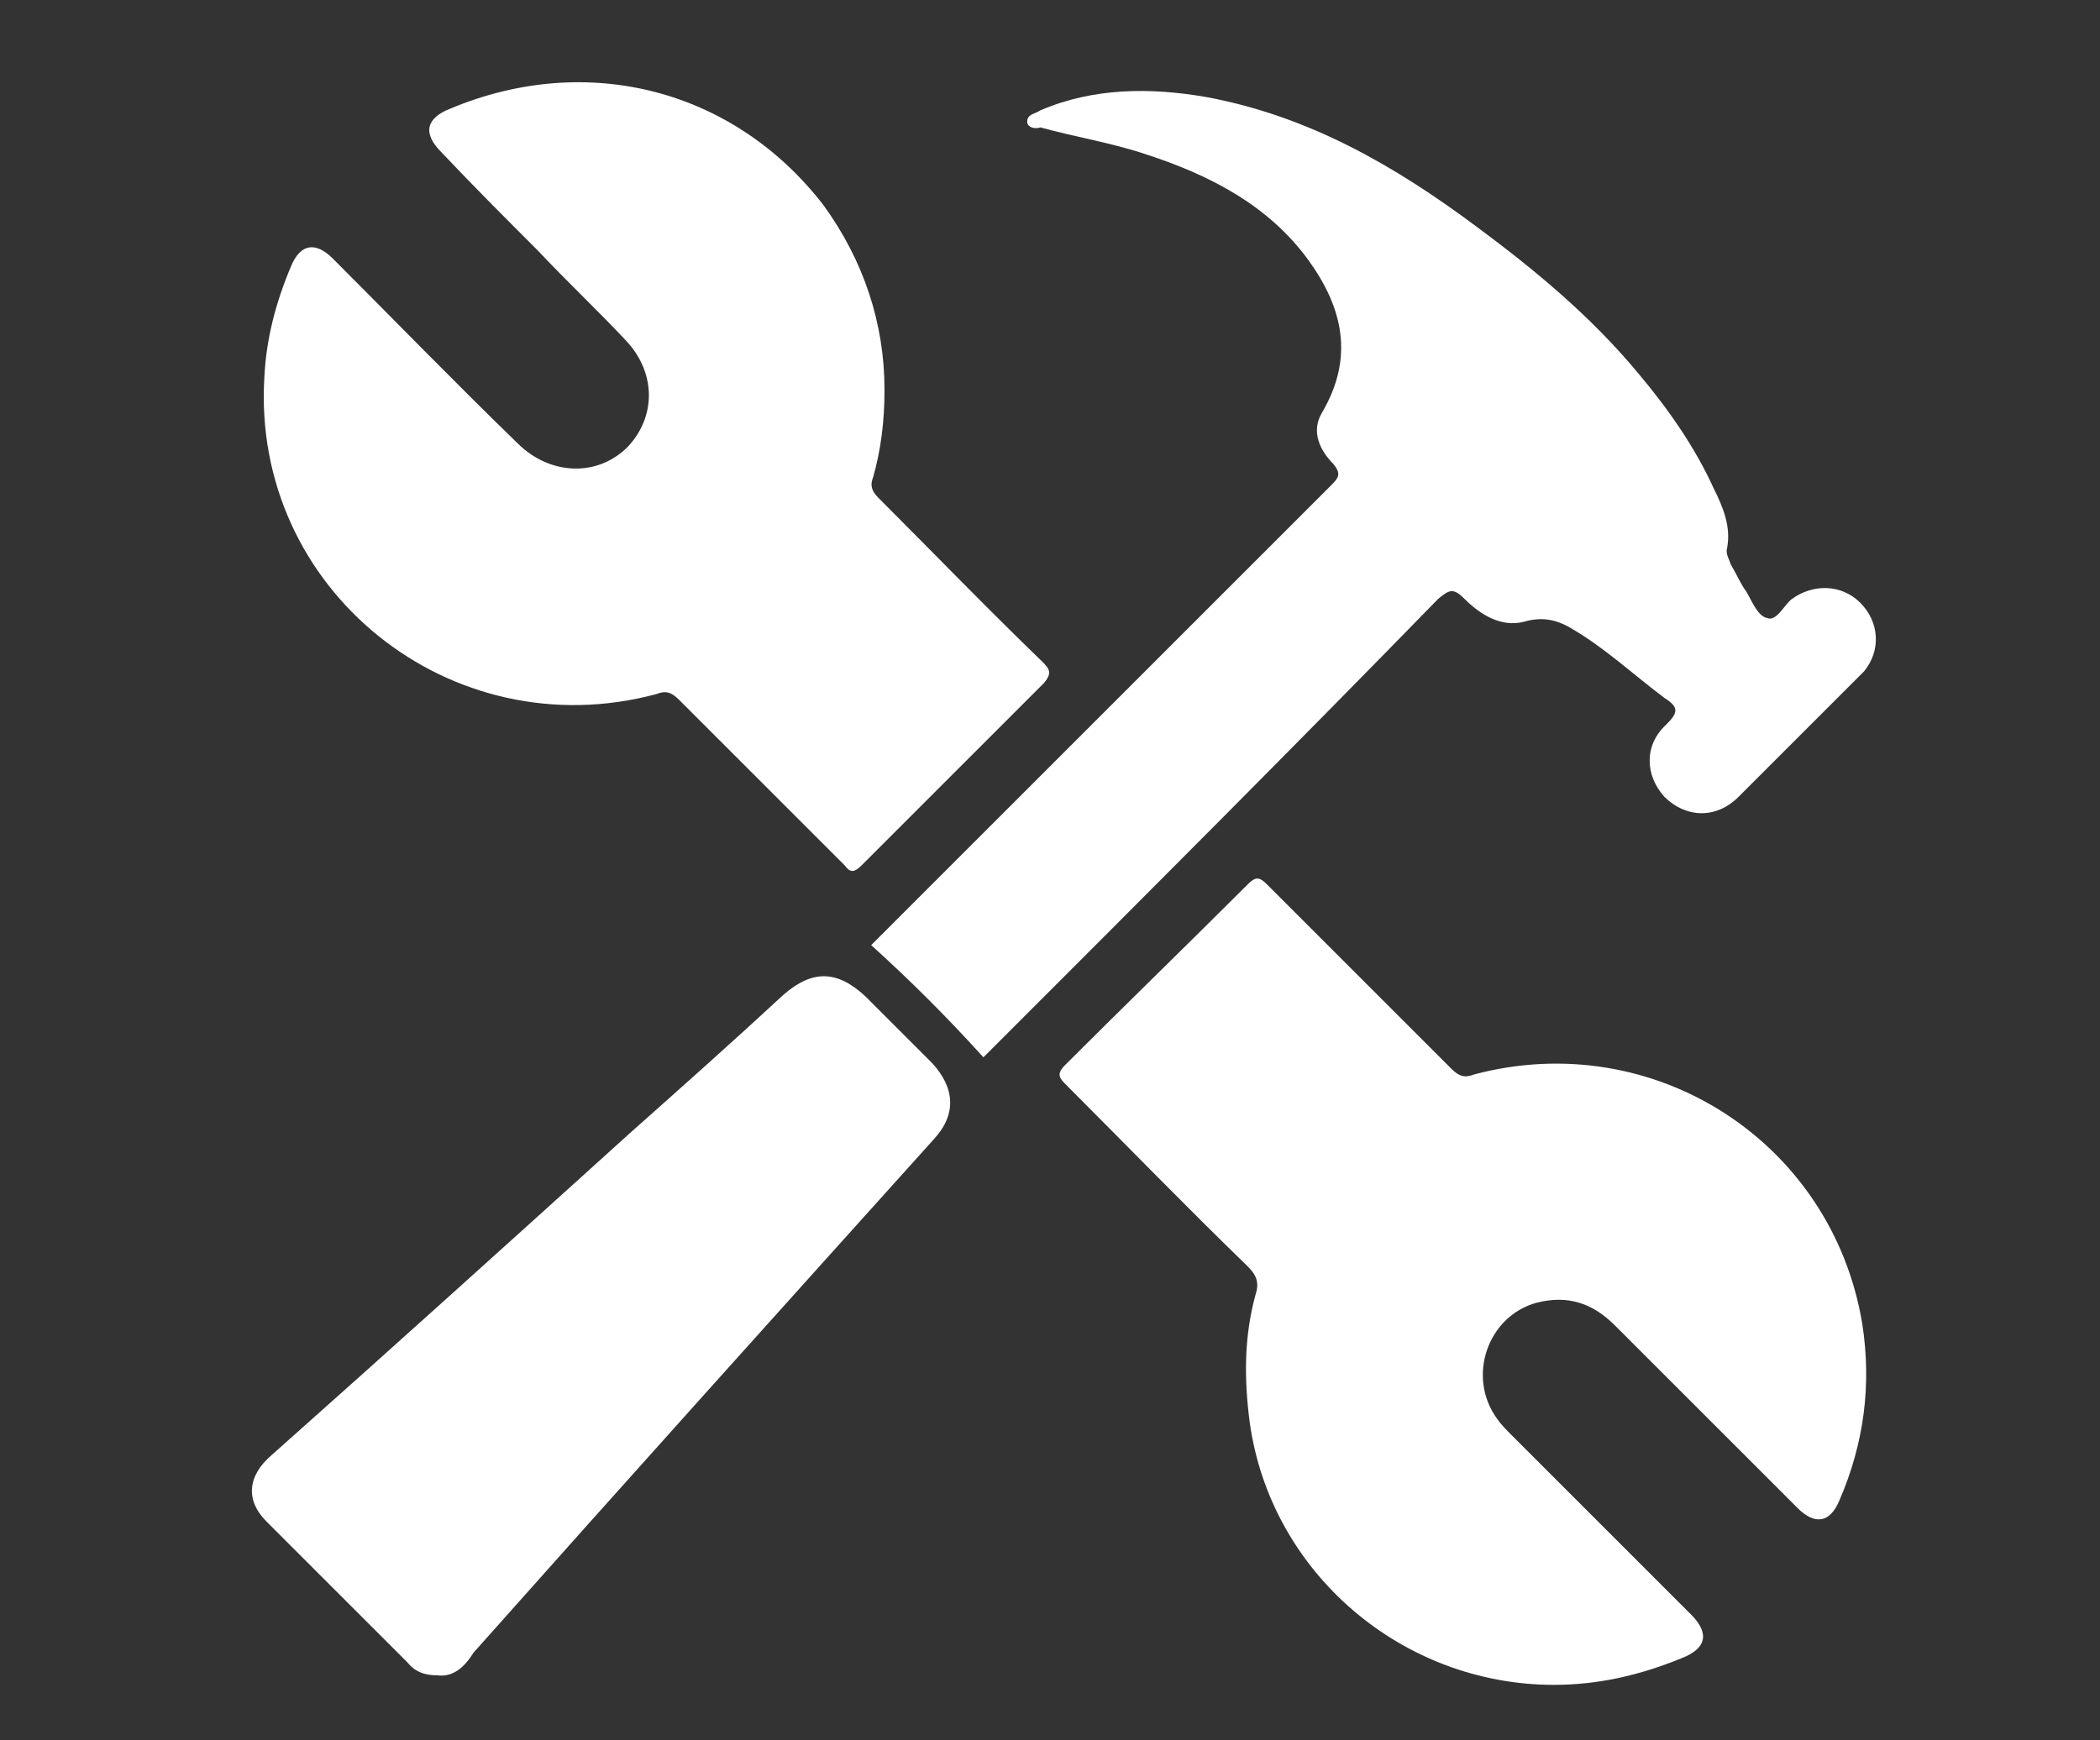
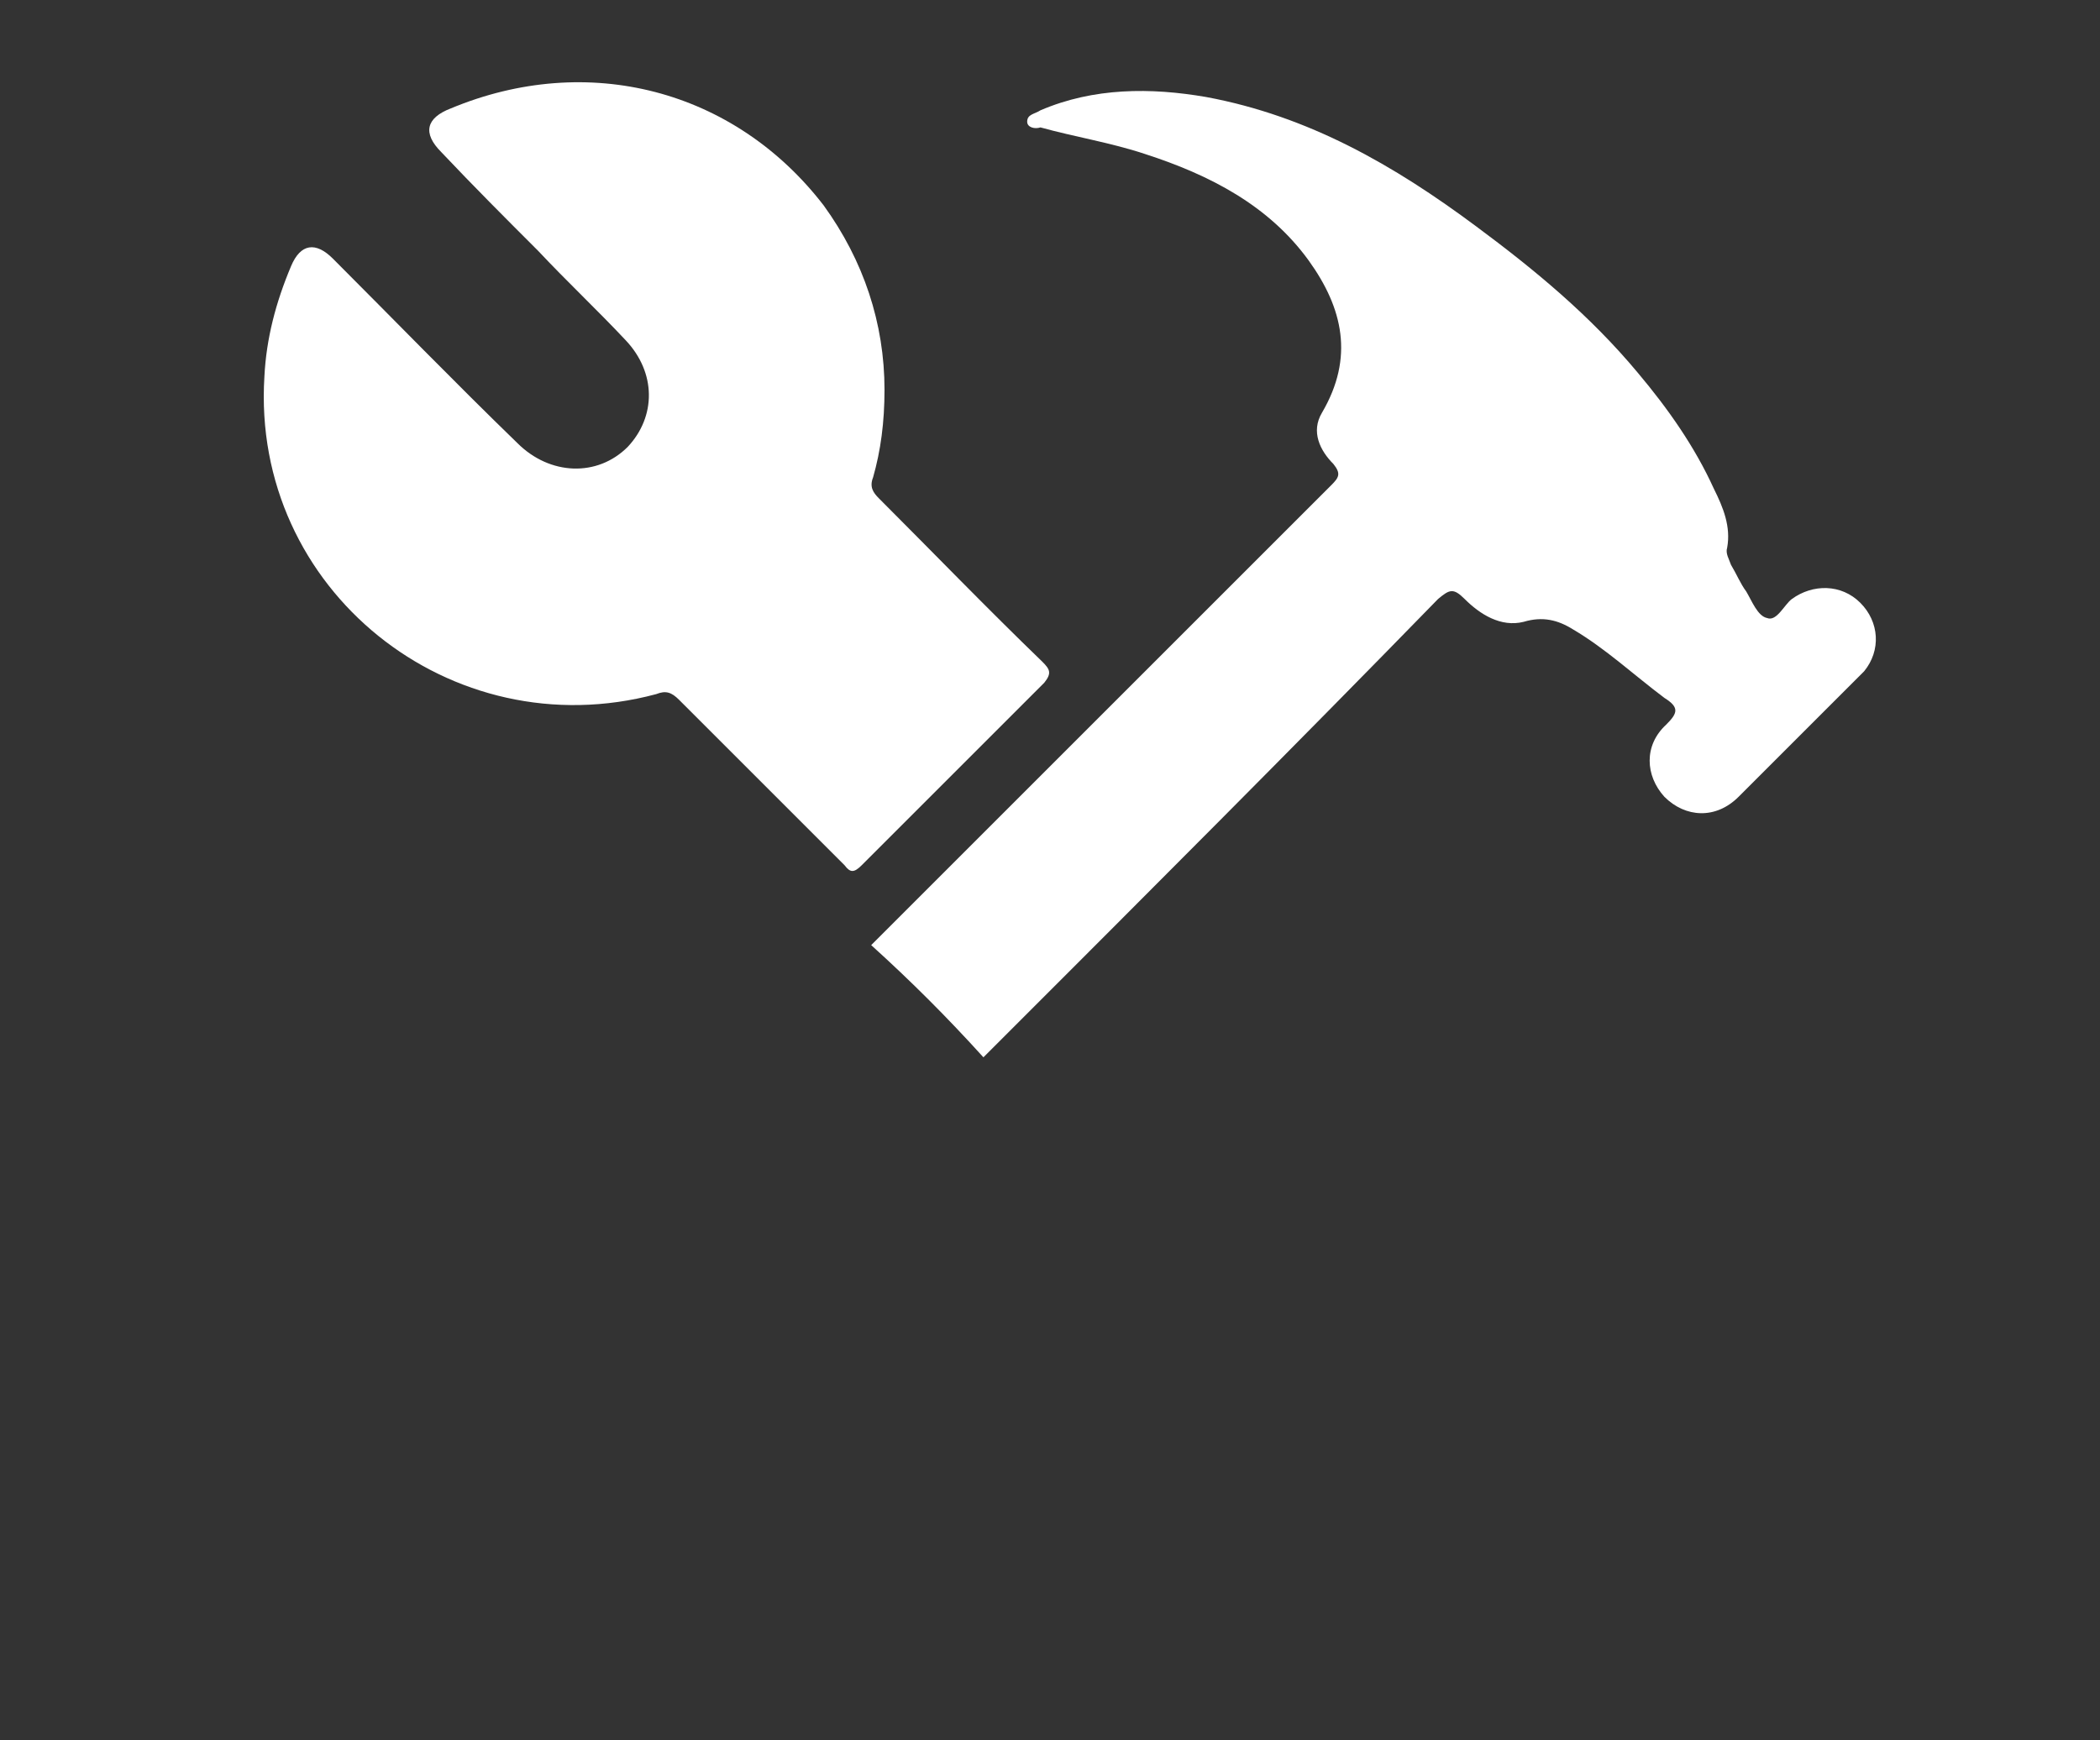
<svg xmlns="http://www.w3.org/2000/svg" version="1.1" id="Layer_1" x="0px" y="0px" viewBox="0 0 110.4 91.5" style="enable-background:new 0 0 110.4 91.5;" xml:space="preserve">
  <rect x="0" y="0" width="110.4" height="91.5" fill="#333333" stroke="none" />
  <style type="text/css">
	.st0{fill:#FFFFFF;}
</style>
  <g>
-     <path class="st0" d="M81.7,88.6c-8,0-14.9-5.9-16-13.8c-0.3-2.3-0.3-4.5,0.3-6.7c0.2-0.6,0.1-1-0.4-1.5c-3.2-3.1-6.3-6.3-9.5-9.5   c-0.4-0.4-0.6-0.6-0.1-1.1c3.2-3.2,6.4-6.3,9.6-9.5c0.4-0.4,0.6-0.4,1,0c3.2,3.2,6.5,6.5,9.7,9.7c0.4,0.4,0.7,0.5,1.2,0.3   C86.9,54,96.3,60,97.9,69.6c0.5,3.2,0.1,6.3-1.2,9.3c-0.5,1.2-1.3,1.3-2.2,0.4c-3.2-3.2-6.4-6.4-9.6-9.6c-1.2-1.2-2.5-1.6-4.1-1.2   c-2.6,0.7-3.7,3.9-2.1,6.1c0.2,0.3,0.5,0.6,0.8,0.9c3.1,3.1,6.2,6.2,9.4,9.4c1,1,0.8,1.8-0.5,2.3C86.2,88.1,84,88.6,81.7,88.6z" />
    <path class="st0" d="M46.5,20.5c0,1.7-0.2,3.2-0.6,4.6c-0.2,0.5,0,0.8,0.3,1.1c2.9,2.9,5.7,5.8,8.6,8.6c0.4,0.4,0.5,0.6,0.1,1.1   c-3.2,3.2-6.4,6.4-9.6,9.6c-0.4,0.4-0.6,0.4-0.9,0c-2.9-2.9-5.8-5.8-8.7-8.7c-0.4-0.4-0.7-0.5-1.2-0.3C23.7,39.4,13.2,31,13.9,19.8   c0.1-2,0.6-3.9,1.4-5.8c0.5-1.2,1.3-1.3,2.2-0.4c3.2,3.2,6.4,6.5,9.7,9.7c1.7,1.7,4.2,1.8,5.8,0.2c1.5-1.6,1.5-3.9-0.1-5.6   c-1.5-1.6-3.1-3.1-4.6-4.7c-1.7-1.7-3.4-3.4-5.1-5.2c-1-1-0.8-1.8,0.5-2.3c7.2-3,14.9-1,19.6,5.1C45.4,13.7,46.5,17,46.5,20.5z" />
    <path class="st0" d="M51.7,55.6c-1.9-2.1-3.8-4-5.9-5.9c2.3-2.3,4.5-4.5,6.8-6.8c5.8-5.8,11.6-11.6,17.4-17.4   c0.4-0.4,0.5-0.6,0.1-1.1c-0.7-0.7-1.2-1.7-0.6-2.7c1.7-2.9,1.1-5.5-0.7-8c-2.1-2.9-5.2-4.5-8.6-5.6c-1.8-0.6-3.7-0.9-5.5-1.4   c-0.3,0.1-0.7,0-0.7-0.3C54,6,54.4,6,54.7,5.8c2.8-1.2,5.8-1.2,8.7-0.7c5.4,1,9.9,3.6,14.2,6.8c3.1,2.3,6,4.7,8.5,7.7   c1.6,1.9,3,3.9,4,6.1c0.5,1,0.9,2,0.7,3.1c-0.1,0.3,0.1,0.6,0.2,0.9c0.3,0.5,0.5,1,0.8,1.4c0.3,0.5,0.6,1.3,1.1,1.4   c0.5,0.2,0.9-0.7,1.3-1c1.1-0.8,2.6-0.8,3.6,0.2s1.1,2.5,0.2,3.6c-0.1,0.1-0.2,0.2-0.3,0.3c-2.1,2.1-4.2,4.2-6.3,6.3   c-1.2,1.2-2.8,1.1-3.9,0c-1-1.1-1.1-2.7,0.1-3.8c0.6-0.6,0.7-0.9-0.1-1.4c-1.6-1.2-3.1-2.6-4.8-3.6c-0.8-0.5-1.6-0.7-2.6-0.4   c-1.2,0.3-2.3-0.4-3.1-1.2c-0.6-0.6-0.8-0.5-1.4,0C68,39.3,60.3,47,52.6,54.7C52.3,55,52,55.3,51.7,55.6z" />
-     <path class="st0" d="M23,88.1c-0.7,0-1.2-0.2-1.6-0.7c-2.5-2.5-4.9-4.9-7.4-7.4c-1.1-1.1-1-2.4,0.3-3.5   c6.3-5.6,12.5-11.2,18.8-16.9c2.7-2.4,5.4-4.8,8.1-7.3c1.5-1.3,2.8-1.3,4.3,0.1c1.2,1.2,2.4,2.4,3.5,3.5c1.2,1.3,1.3,2.7,0.1,4   c-8.1,9-16.2,18-24.2,27C24.4,87.7,23.8,88.2,23,88.1z" />
  </g>
</svg>